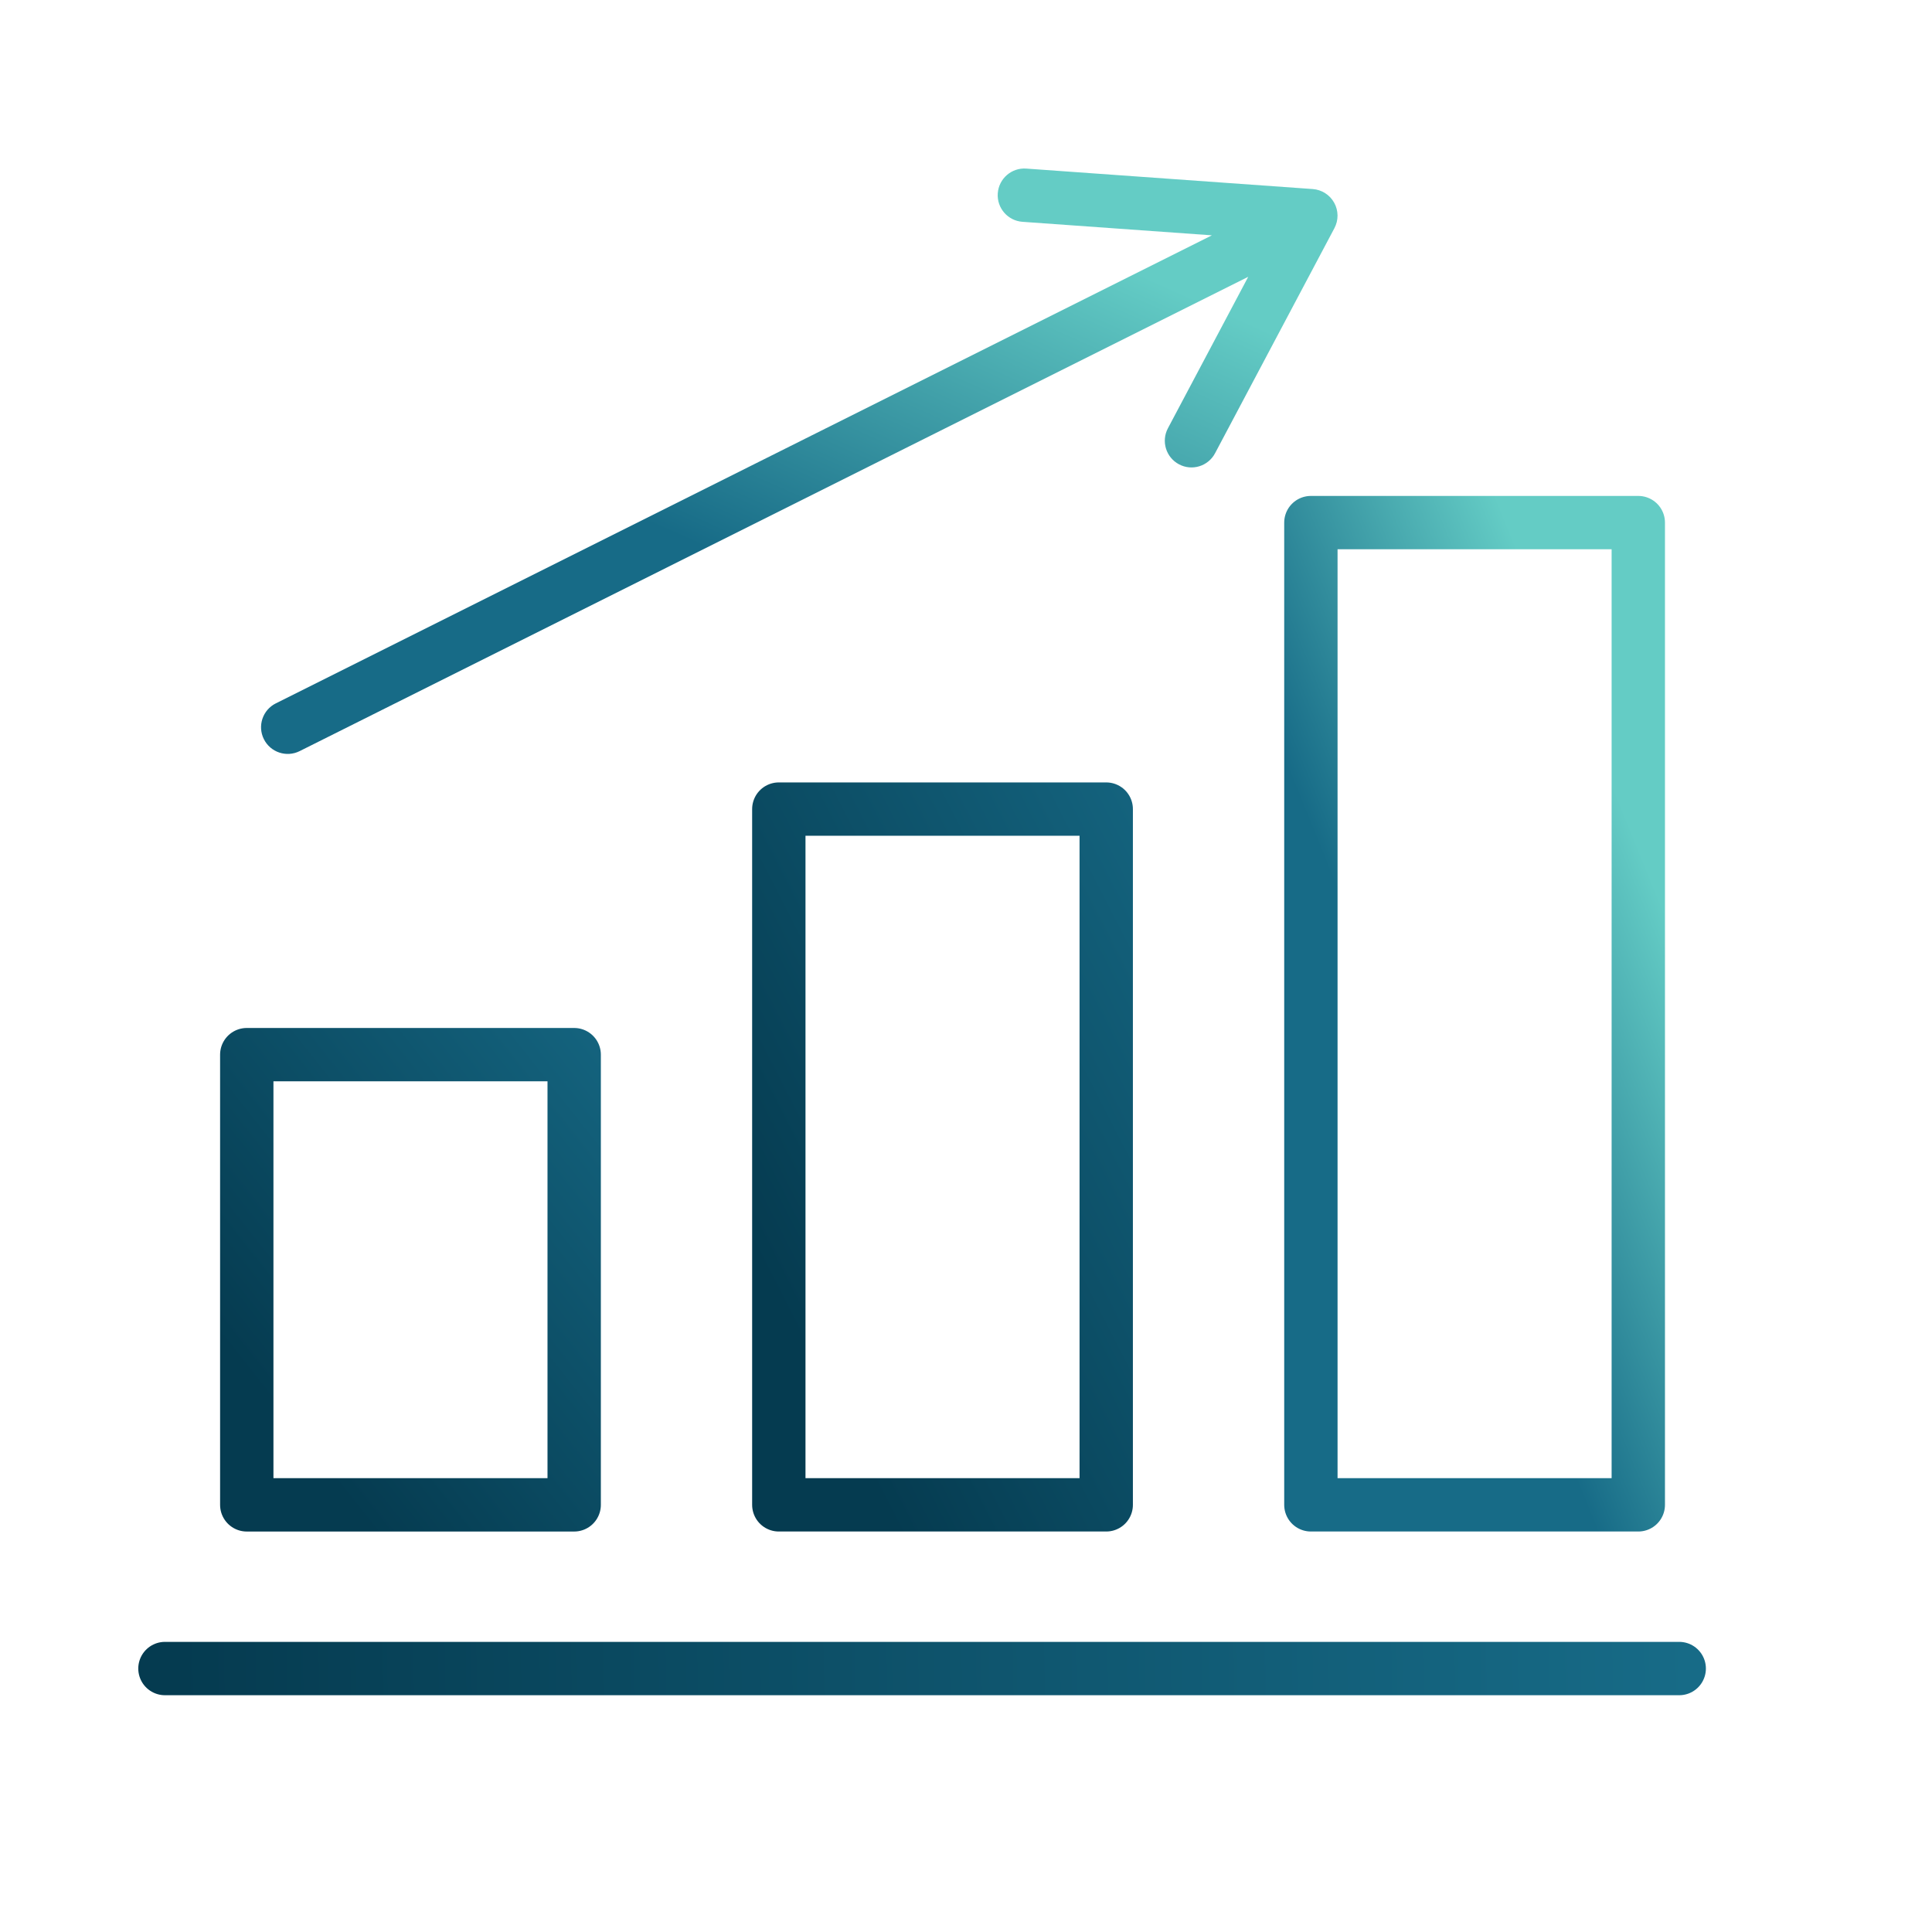
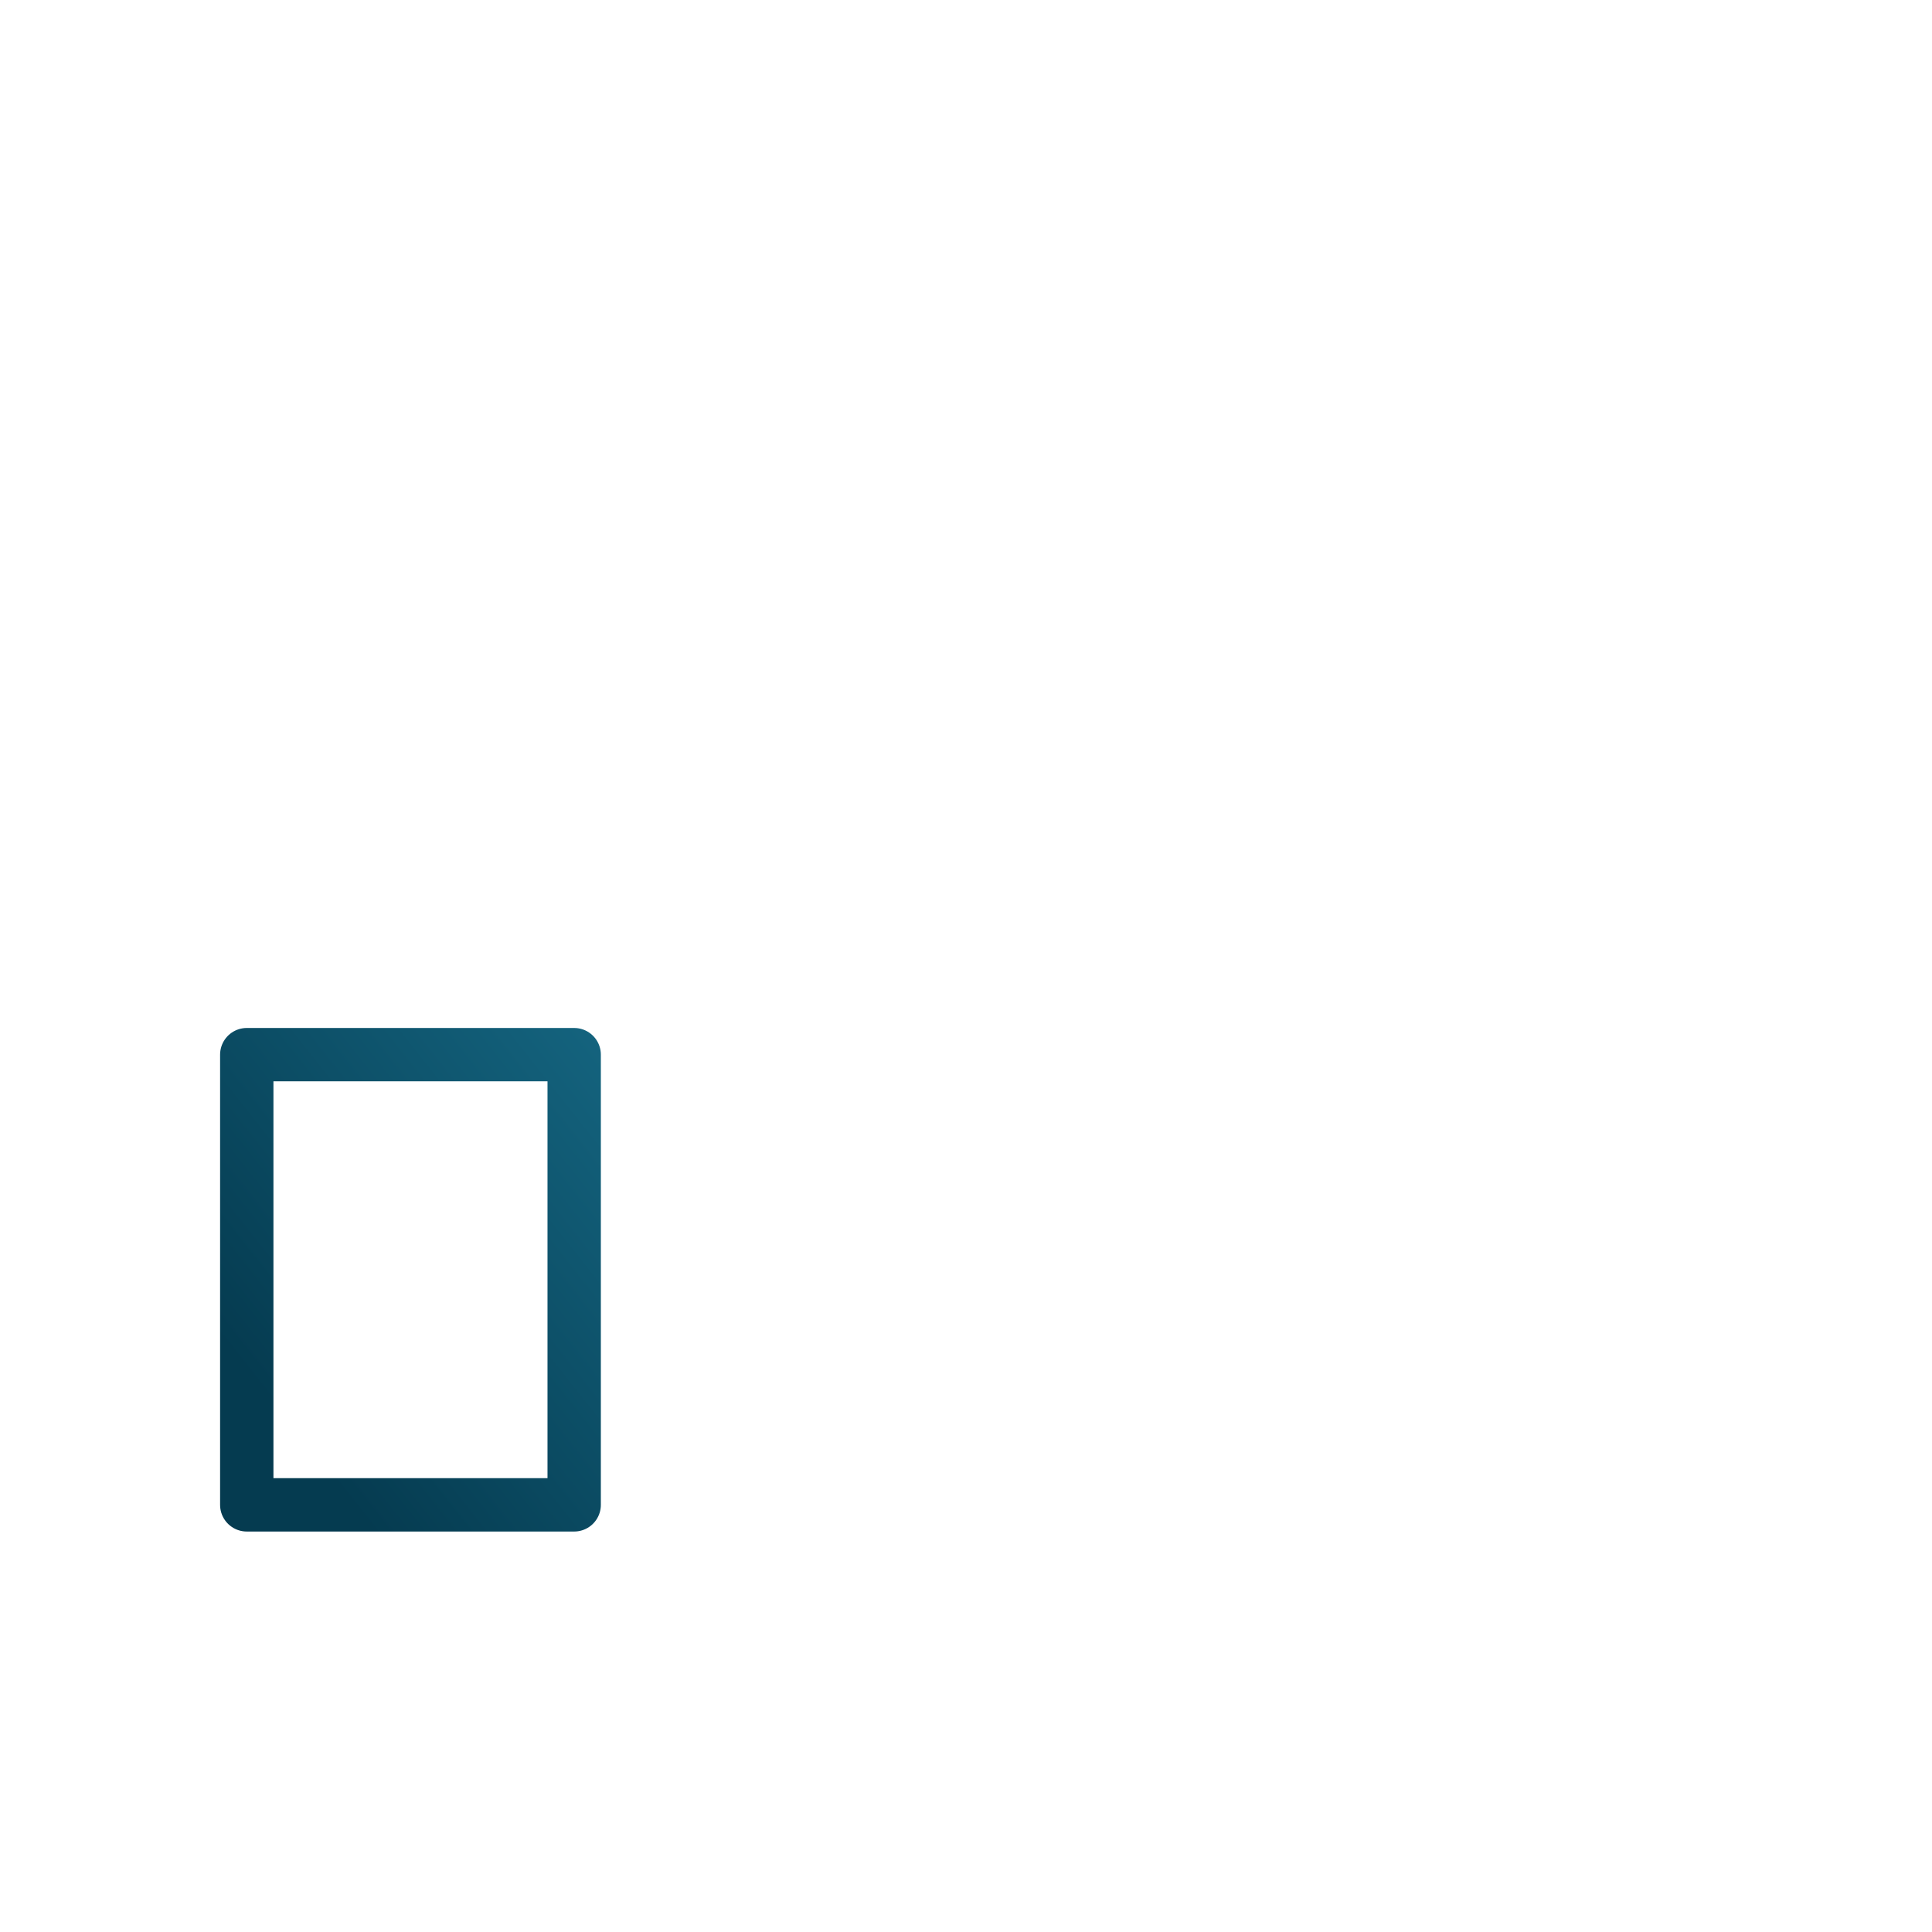
<svg xmlns="http://www.w3.org/2000/svg" width="88" height="88" viewBox="0 0 88 88" fill="none">
-   <path d="M7.513 76H76.486" stroke="url(#paint0_linear_1138_1362)" stroke-width="2.43" stroke-linecap="round" />
-   <path fill-rule="evenodd" clip-rule="evenodd" d="M46.745 7.679C46.076 7.631 45.495 8.135 45.447 8.805C45.399 9.474 45.903 10.055 46.572 10.103L55.2 10.719L12.562 32.038C11.962 32.338 11.719 33.068 12.019 33.668C12.319 34.269 13.049 34.512 13.649 34.212L56.855 12.608L53.197 19.507C52.883 20.099 53.109 20.835 53.702 21.149C54.294 21.464 55.03 21.238 55.344 20.645L60.781 10.392C60.974 10.029 60.97 9.594 60.77 9.234C60.571 8.875 60.204 8.641 59.794 8.611L46.745 7.679Z" fill="url(#paint1_linear_1138_1362)" />
  <rect x="11.24" y="48.038" width="14.913" height="20.506" stroke="url(#paint2_linear_1138_1362)" stroke-width="2.43" stroke-linejoin="round" />
-   <rect x="35.474" y="36.853" width="14.913" height="31.69" stroke="url(#paint3_linear_1138_1362)" stroke-width="2.43" stroke-linejoin="round" />
-   <rect x="59.709" y="23.804" width="14.913" height="44.739" stroke="url(#paint4_linear_1138_1362)" stroke-width="2.43" stroke-linejoin="round" />
  <defs>
    <linearGradient id="paint0_linear_1138_1362" x1="8.069" y1="76.676" x2="77.038" y2="75.438" gradientUnits="userSpaceOnUse">
      <stop stop-color="#053b50" />
      <stop offset="1" stop-color="#176b87" />
    </linearGradient>
    <linearGradient id="paint1_linear_1138_1362" x1="24.127" y1="32.854" x2="36.356" y2="5.494" gradientUnits="userSpaceOnUse">
      <stop offset="0.349" stop-color="#176b87" />
      <stop offset="1" stop-color="#64ccc5" />
    </linearGradient>
    <linearGradient id="paint2_linear_1138_1362" x1="13.469" y1="65.375" x2="34.227" y2="48.959" gradientUnits="userSpaceOnUse">
      <stop stop-color="#053b50" />
      <stop offset="1" stop-color="#176b87" />
    </linearGradient>
    <linearGradient id="paint3_linear_1138_1362" x1="37.703" y1="63.646" x2="64.442" y2="49.963" gradientUnits="userSpaceOnUse">
      <stop stop-color="#053b50" />
      <stop offset="1" stop-color="#176b87" />
    </linearGradient>
    <linearGradient id="paint4_linear_1138_1362" x1="63.431" y1="66.05" x2="82.614" y2="58.271" gradientUnits="userSpaceOnUse">
      <stop offset="0.349" stop-color="#176b87" />
      <stop offset="1" stop-color="#64ccc5" />
    </linearGradient>
  </defs>
</svg>